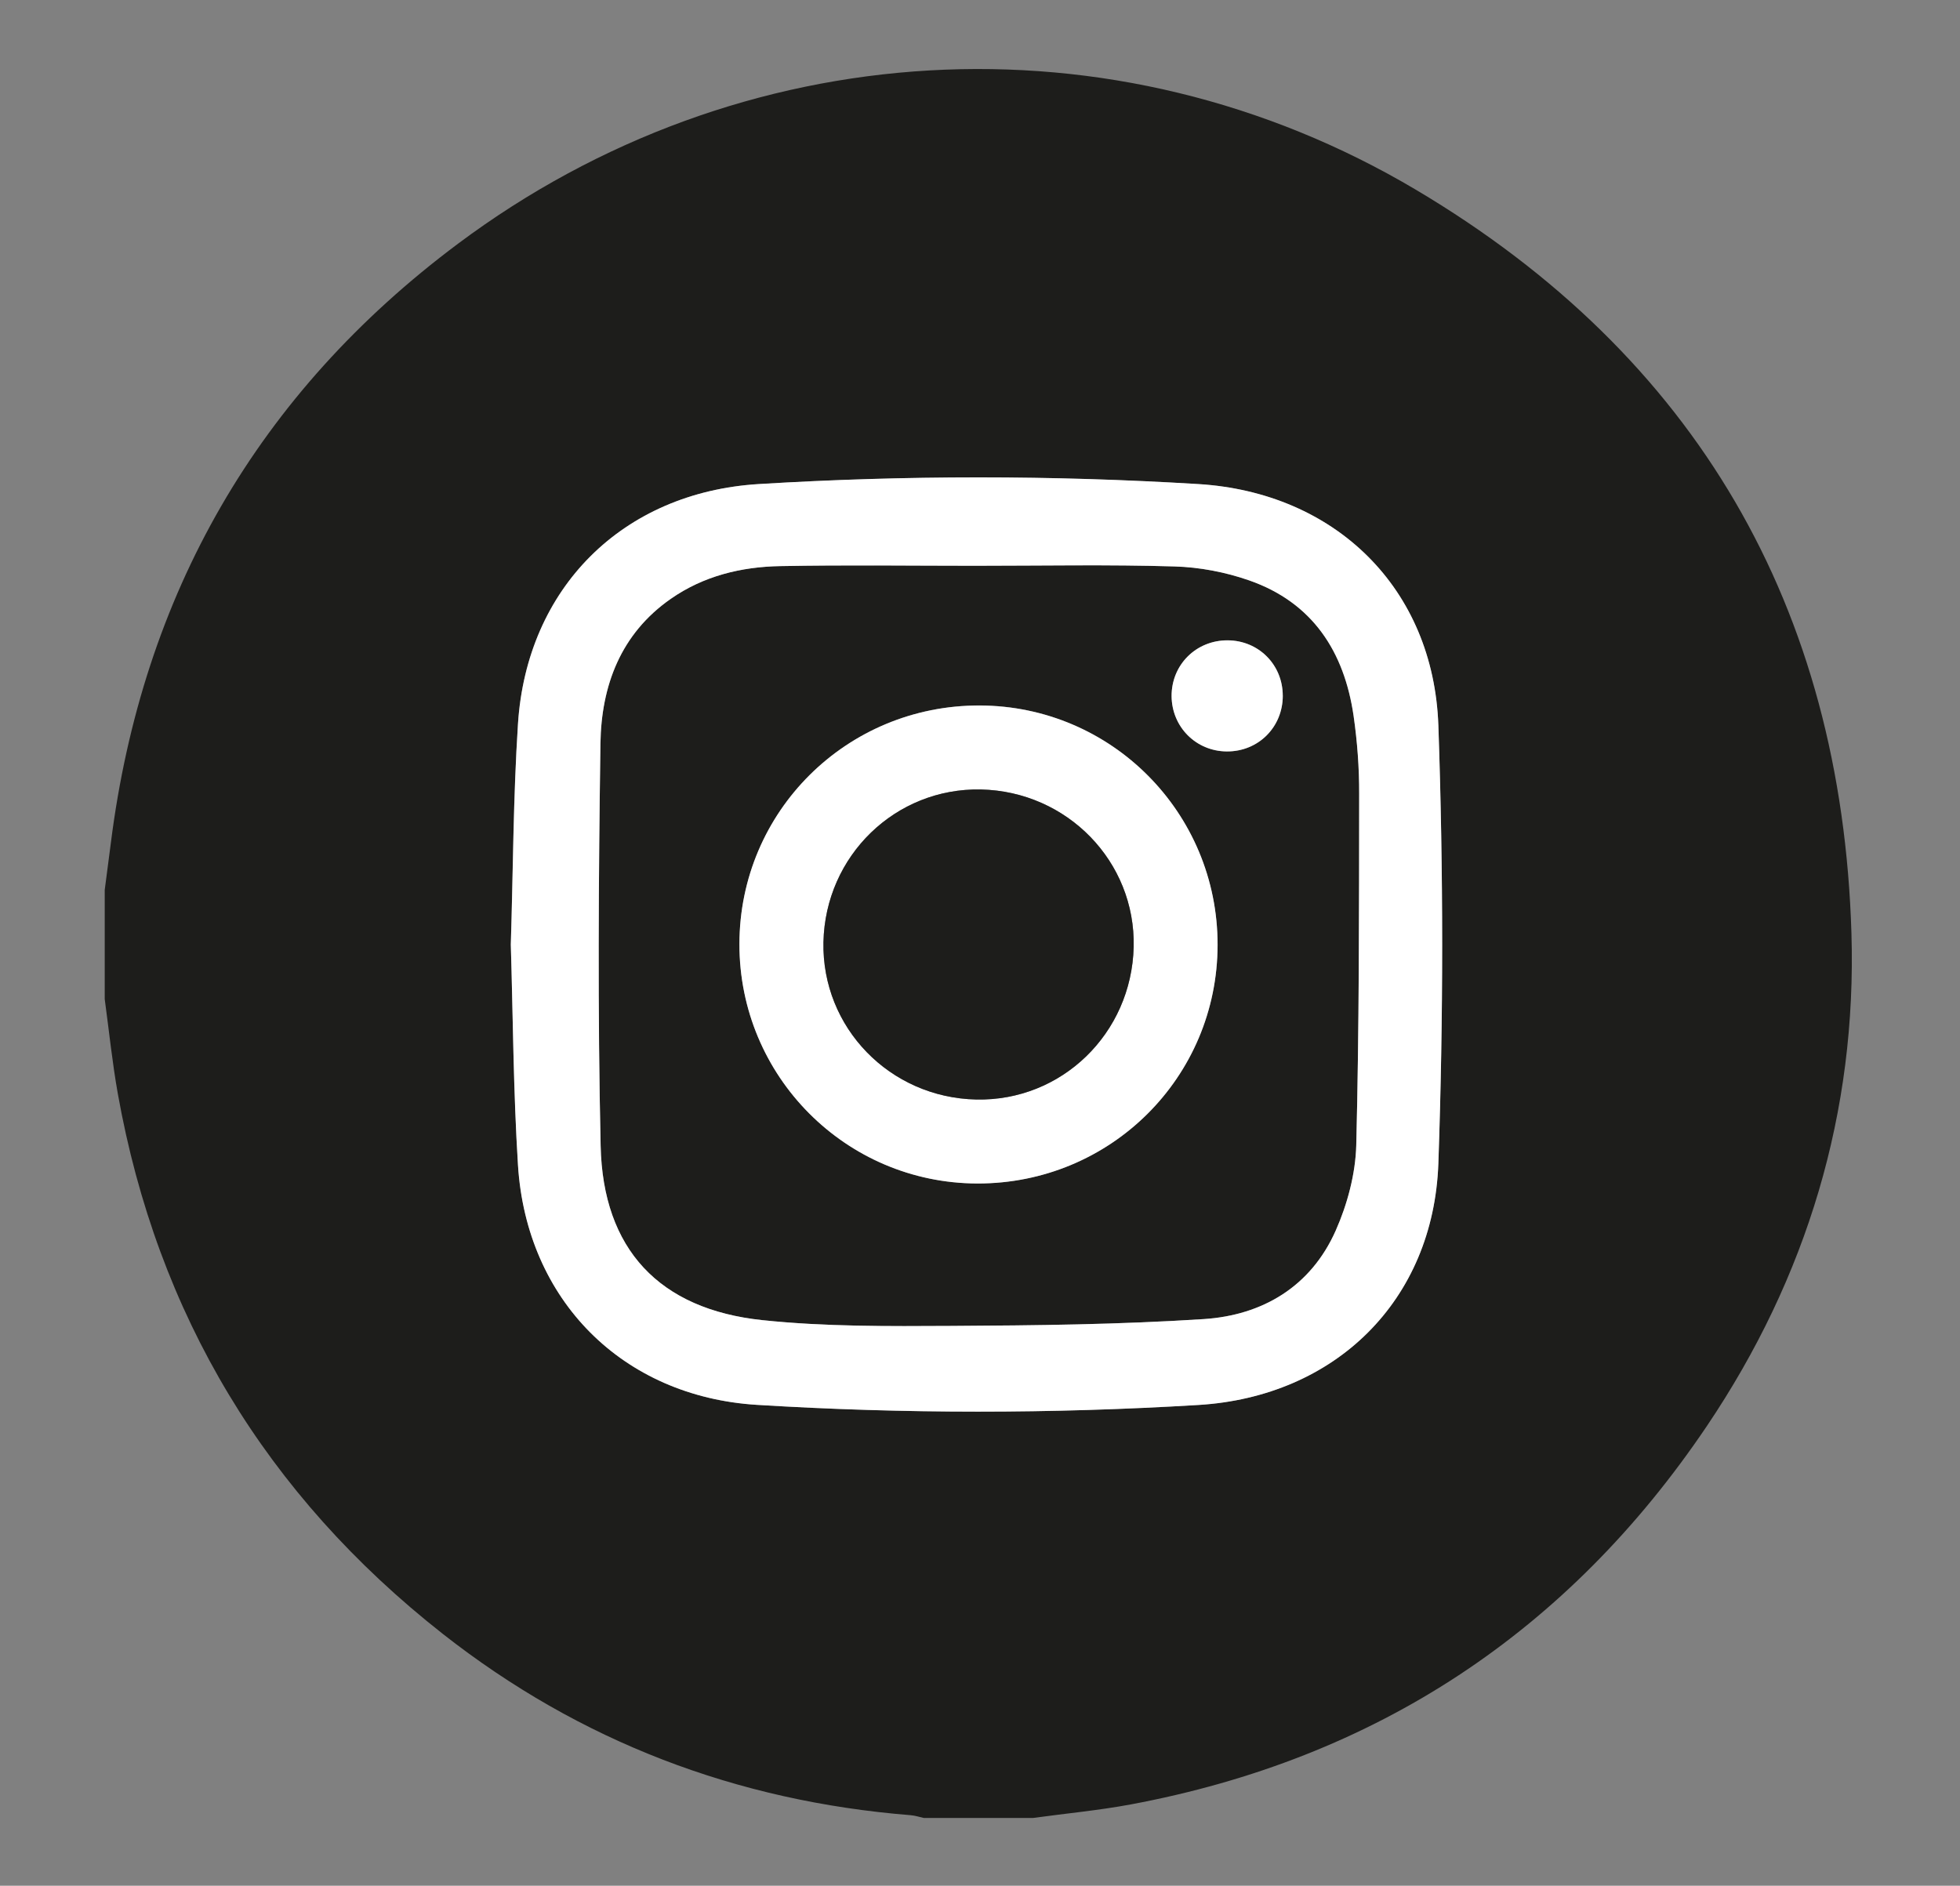
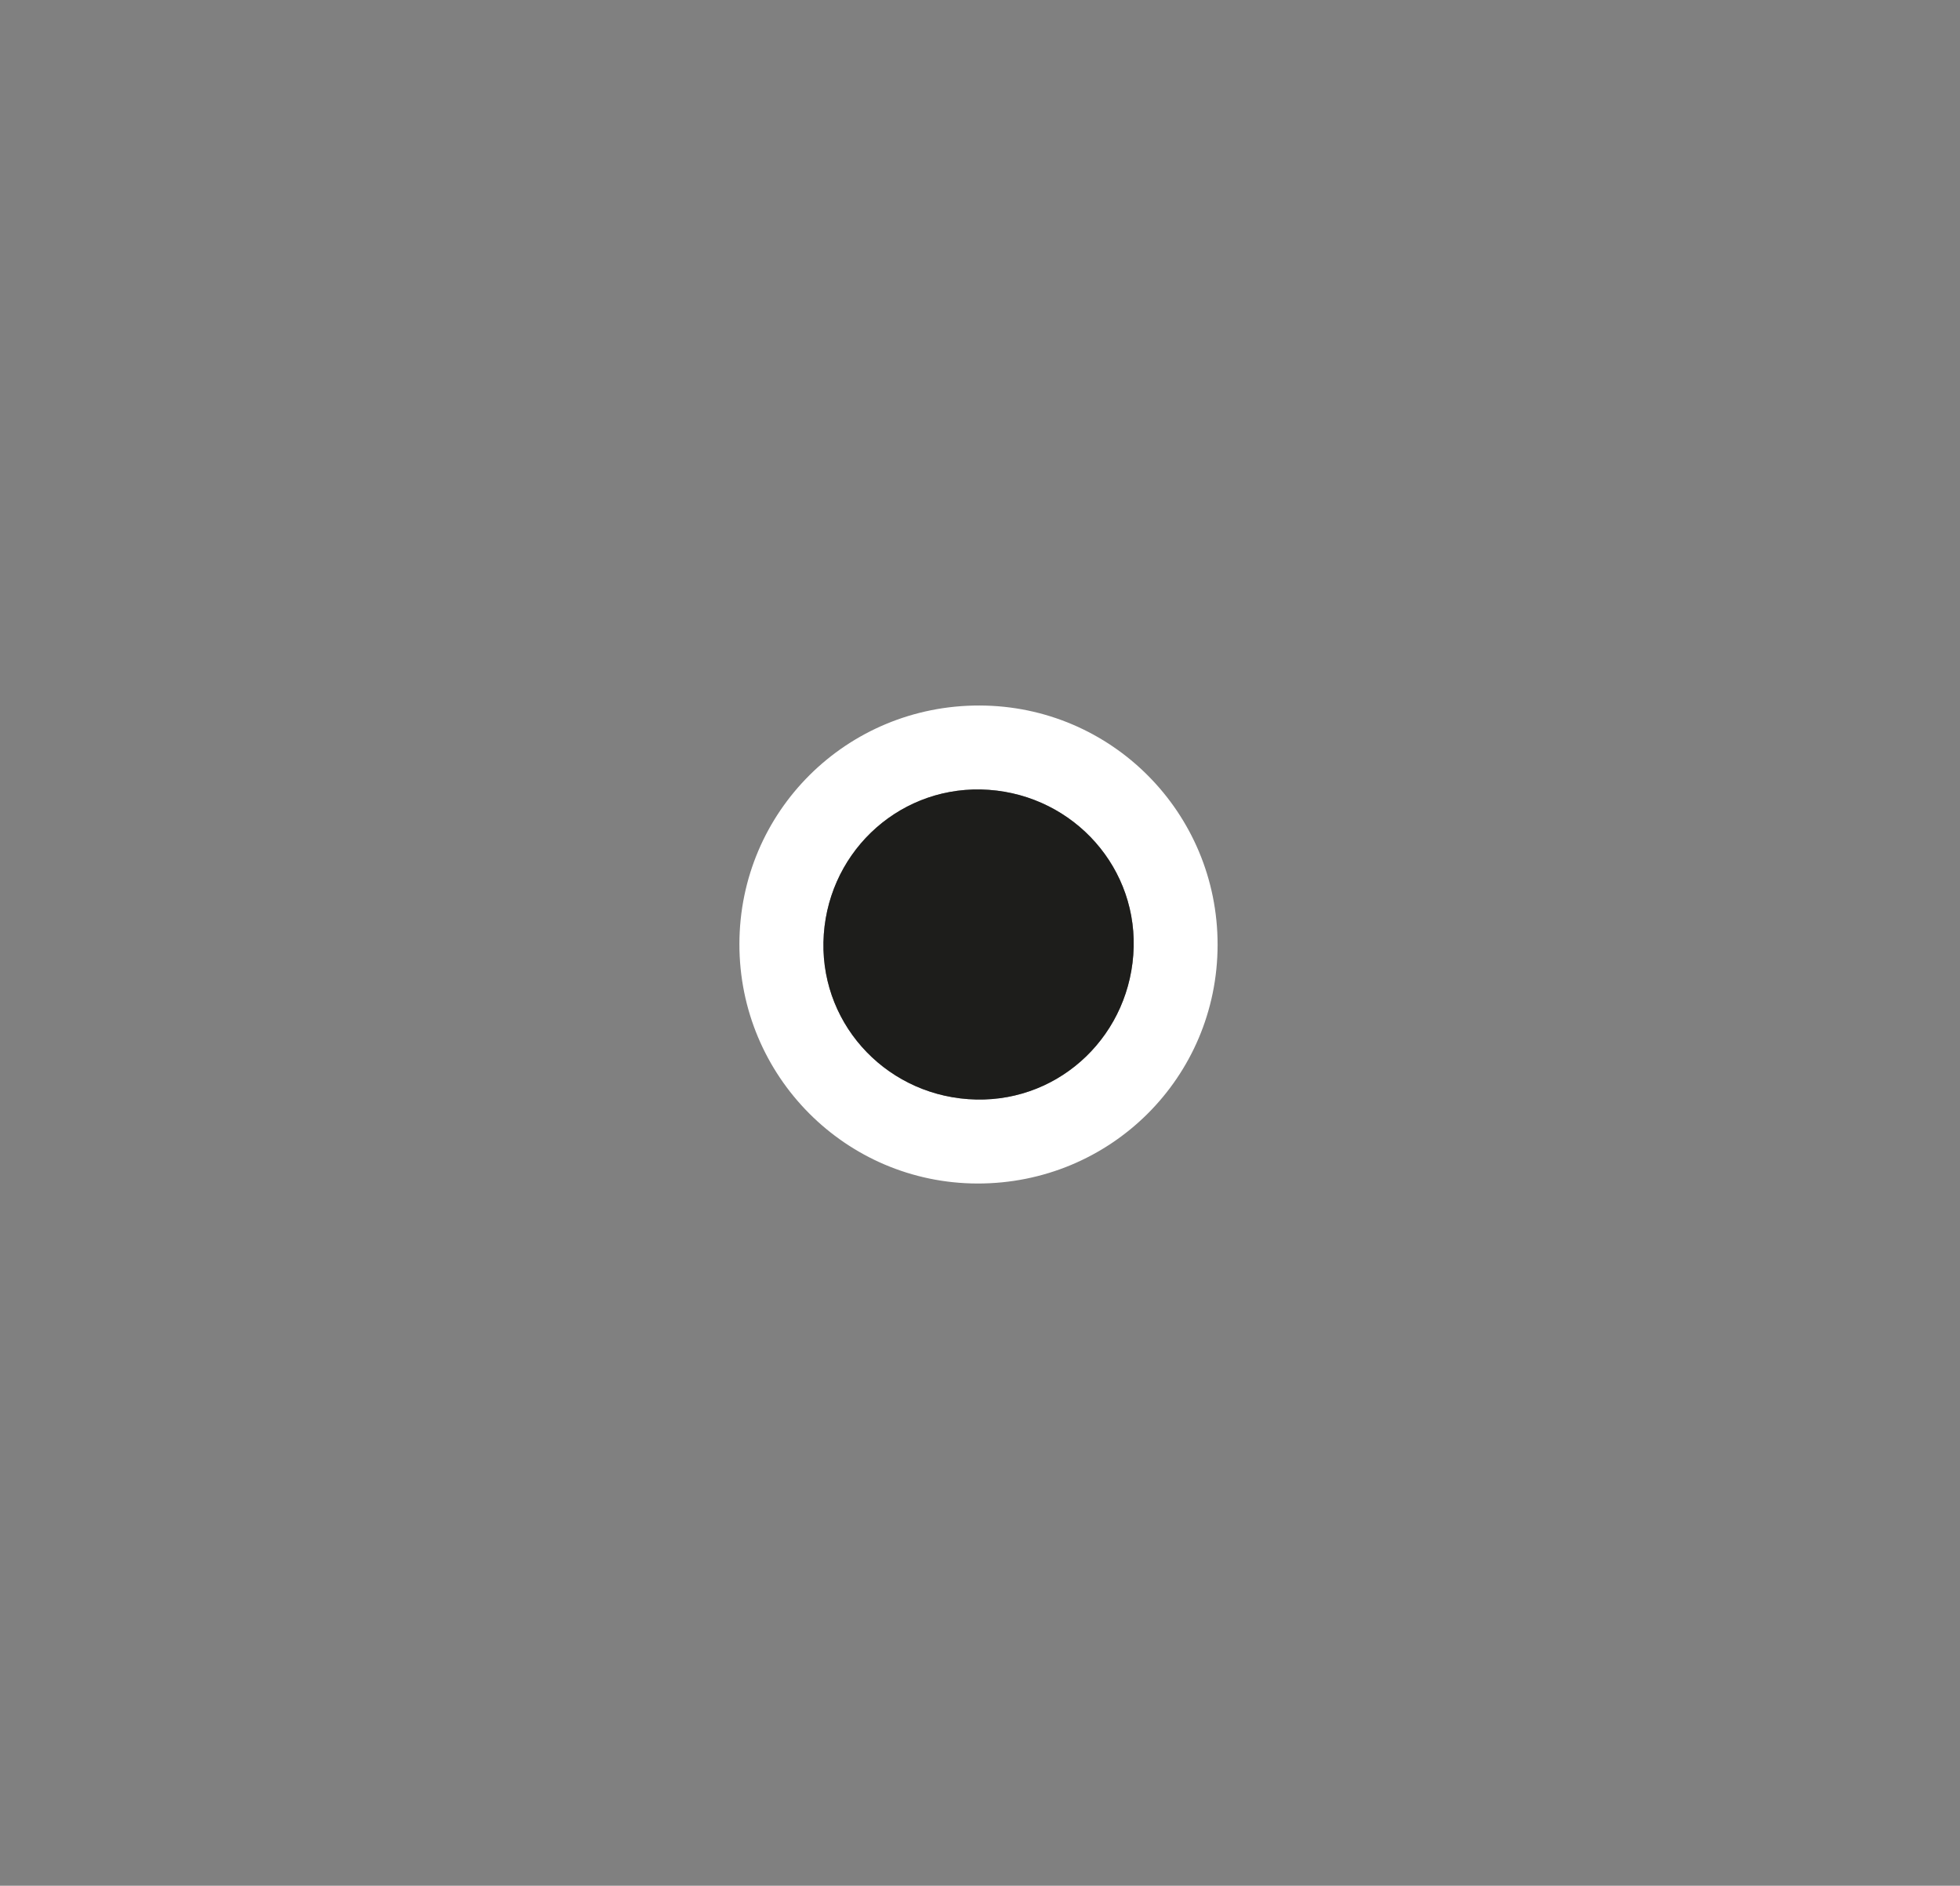
<svg xmlns="http://www.w3.org/2000/svg" id="Calque_1" data-name="Calque 1" viewBox="0 0 70.667 68">
  <rect x="0" y="0" width="70.667" height="68" fill="#808080" stroke="none" />
  <defs>
    <style>
      .cls-1 {
        fill: #1d1d1b;
      }

      .cls-2 {
        fill: #fff;
      }

      .cls-3 {
        fill: none;
      }

      .cls-4 {
        clip-path: url(#clippath);
      }
    </style>
    <clipPath id="clippath">
      <rect class="cls-3" x="3.777" y="2.443" width="63.113" height="63.113" />
    </clipPath>
  </defs>
  <g class="cls-4">
-     <path class="cls-1" d="M18.416,34.05c.083,2.643.092,5.311.262,7.967.308,4.862,3.763,8.342,8.612,8.642,5.303.329,10.615.325,15.918.004,4.933-.3,8.475-3.759,8.65-8.712.183-5.257.183-10.531,0-15.789-.175-4.954-3.717-8.404-8.654-8.704-5.282-.325-10.573-.325-15.855,0-4.908.3-8.359,3.751-8.675,8.646-.171,2.635-.175,5.282-.258,7.946M37.248,65.557h-3.938c-.158-.033-.312-.087-.475-.1-6.273-.504-11.922-2.652-16.871-6.539-6.365-5.003-10.294-11.505-11.718-19.489-.2-1.128-.316-2.269-.47-3.401v-3.938c.075-.566.15-1.128.221-1.694,1.132-8.966,5.303-16.218,12.517-21.608C26.671,1.194,40.149.366,51.064,6.851c10.09,5.994,15.335,15.056,15.689,26.803.196,6.444-1.603,12.409-5.207,17.762-5.008,7.434-11.947,12.005-20.78,13.653-1.161.216-2.344.325-3.517.487" />
-     <path class="cls-1" d="M46.25,25.08c-.004-1.111-.87-1.981-1.981-1.99-1.141-.004-2.031.878-2.027,2.011.008,1.111.878,1.986,1.986,1.998,1.136.008,2.027-.878,2.023-2.019M43.898,34.071c.004-4.766-3.825-8.617-8.575-8.633-4.795-.012-8.658,3.825-8.662,8.608-.004,4.758,3.83,8.621,8.575,8.629,4.799.012,8.662-3.825,8.662-8.604M35.269,20.401c2.356,0,4.716-.046,7.072.025.907.025,1.844.204,2.702.504,2.285.799,3.422,2.568,3.759,4.887.137.928.204,1.877.204,2.818-.004,4.221,0,8.446-.108,12.663-.025,1.036-.316,2.127-.737,3.076-.895,2.019-2.639,3.055-4.762,3.193-3.026.196-6.061.229-9.095.246-2.273.012-4.562.029-6.818-.208-3.721-.391-5.749-2.56-5.832-6.29-.108-4.833-.075-9.674-.004-14.507.029-2.081.728-3.954,2.539-5.216,1.182-.824,2.539-1.153,3.946-1.178,2.377-.046,4.758-.012,7.135-.012" />
-     <path class="cls-2" d="M35.268,20.402c-2.377,0-4.754-.033-7.131.012-1.411.025-2.768.354-3.95,1.178-1.811,1.261-2.506,3.134-2.539,5.216-.067,4.833-.1,9.674.008,14.507.079,3.73,2.11,5.898,5.832,6.29,2.252.237,4.541.221,6.814.208,3.035-.017,6.073-.05,9.095-.246,2.127-.137,3.867-1.174,4.762-3.193.42-.949.712-2.04.741-3.076.104-4.221.1-8.442.104-12.667.004-.937-.067-1.886-.2-2.818-.337-2.314-1.478-4.084-3.763-4.883-.858-.3-1.794-.479-2.702-.504-2.356-.071-4.712-.025-7.072-.025M18.418,34.051c.083-2.664.087-5.311.258-7.946.316-4.895,3.763-8.346,8.675-8.65,5.278-.321,10.573-.321,15.855,0,4.937.304,8.479,3.755,8.654,8.704.183,5.262.183,10.536,0,15.793-.175,4.954-3.721,8.413-8.65,8.712-5.303.321-10.615.321-15.918-.004-4.849-.3-8.309-3.78-8.617-8.642-.167-2.656-.179-5.324-.258-7.967" />
    <path class="cls-2" d="M35.196,39.648c3.08.067,5.603-2.381,5.678-5.503.071-3.072-2.389-5.607-5.507-5.674-3.08-.067-5.611,2.385-5.678,5.503-.062,3.076,2.389,5.607,5.507,5.674M43.9,34.07c-.004,4.783-3.863,8.617-8.662,8.608-4.745-.012-8.583-3.871-8.579-8.633.004-4.779,3.867-8.617,8.662-8.604,4.754.012,8.583,3.867,8.579,8.629" />
-     <path class="cls-2" d="M46.25,25.081c.004,1.141-.887,2.027-2.023,2.015-1.107-.008-1.977-.882-1.986-1.994-.004-1.132.887-2.019,2.027-2.011,1.111.008,1.977.878,1.981,1.99" />
    <path class="cls-1" d="M35.196,39.649c-3.118-.067-5.57-2.597-5.507-5.674.067-3.118,2.597-5.57,5.678-5.507,3.118.071,5.578,2.606,5.507,5.678-.075,3.122-2.597,5.57-5.678,5.503" />
  </g>
</svg>